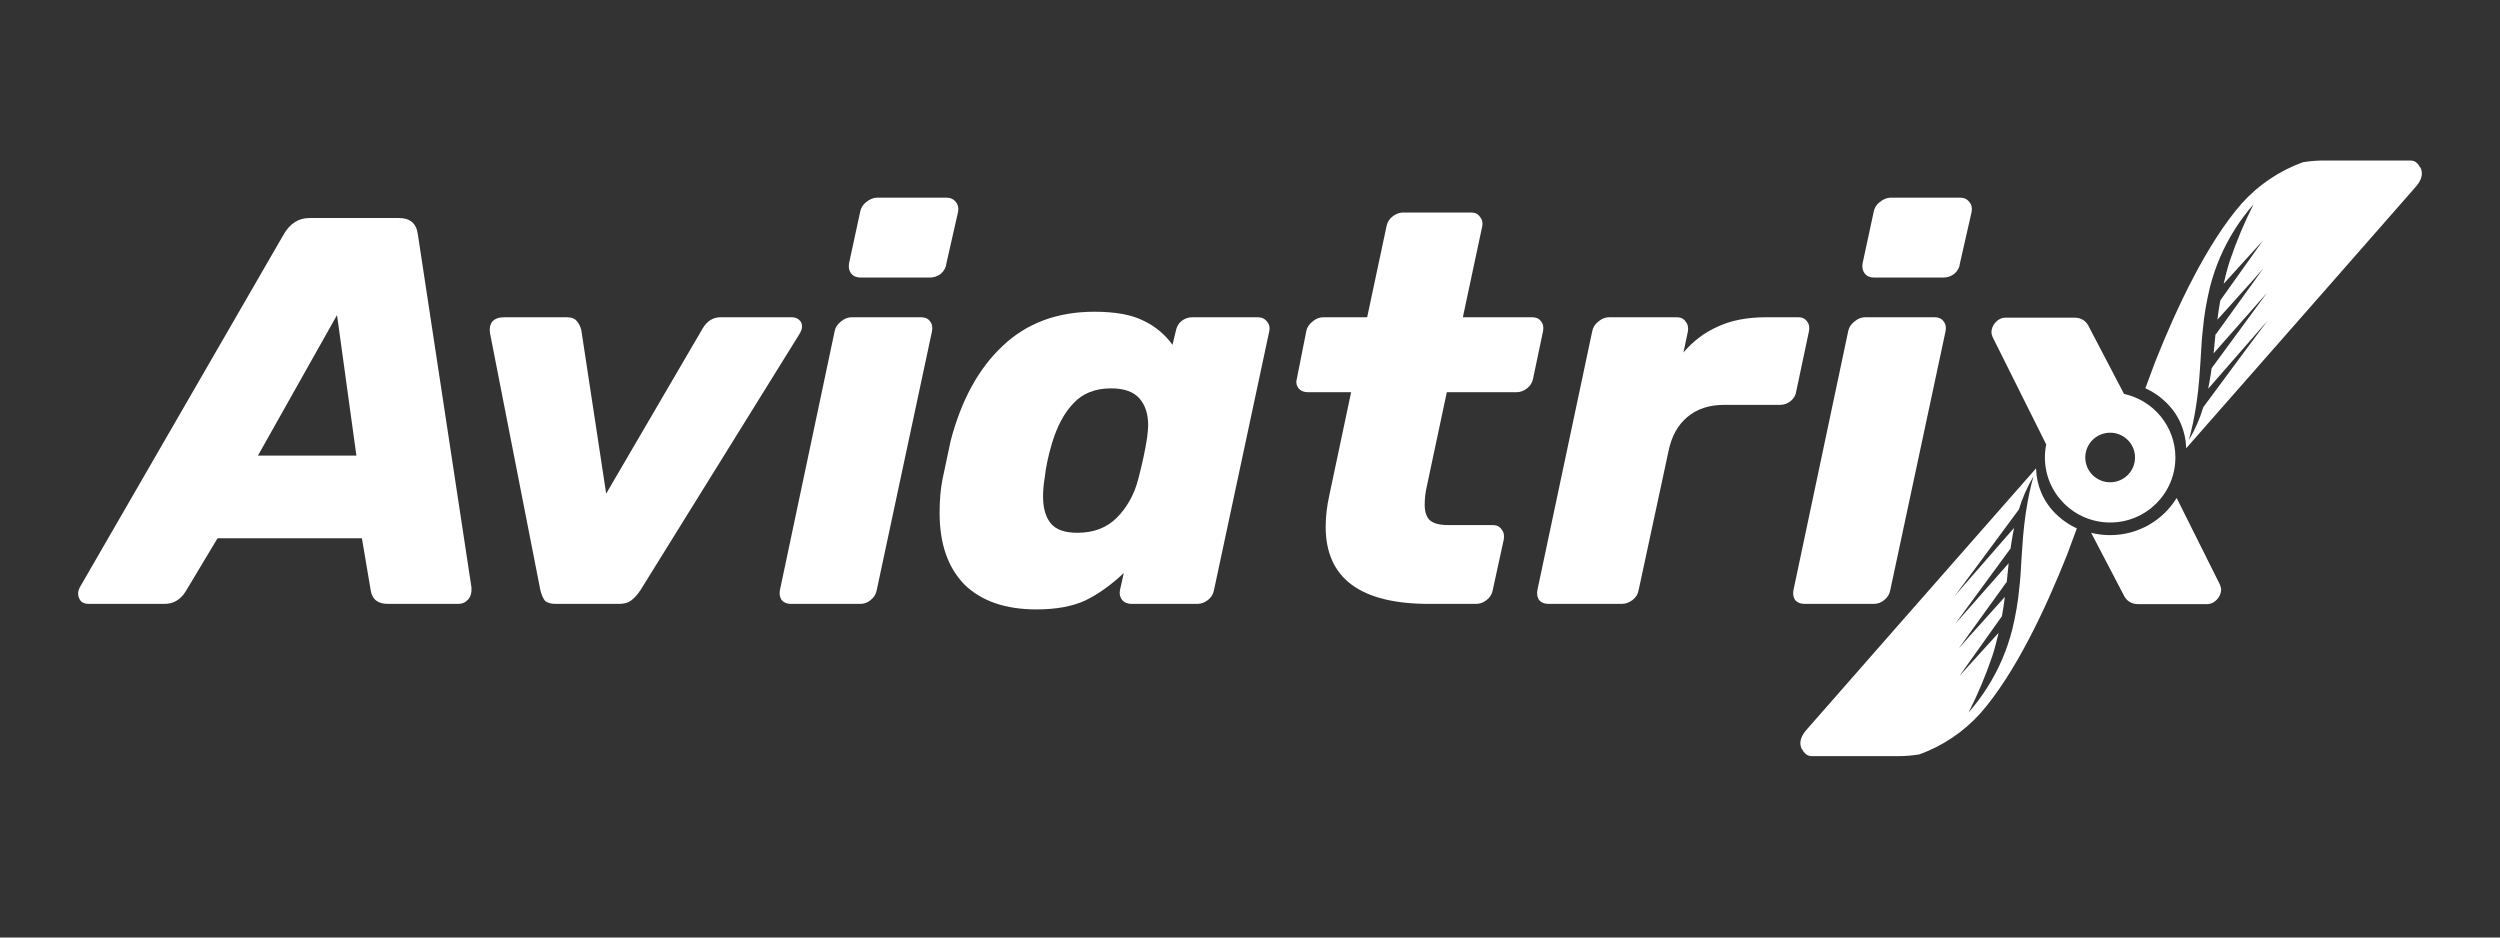
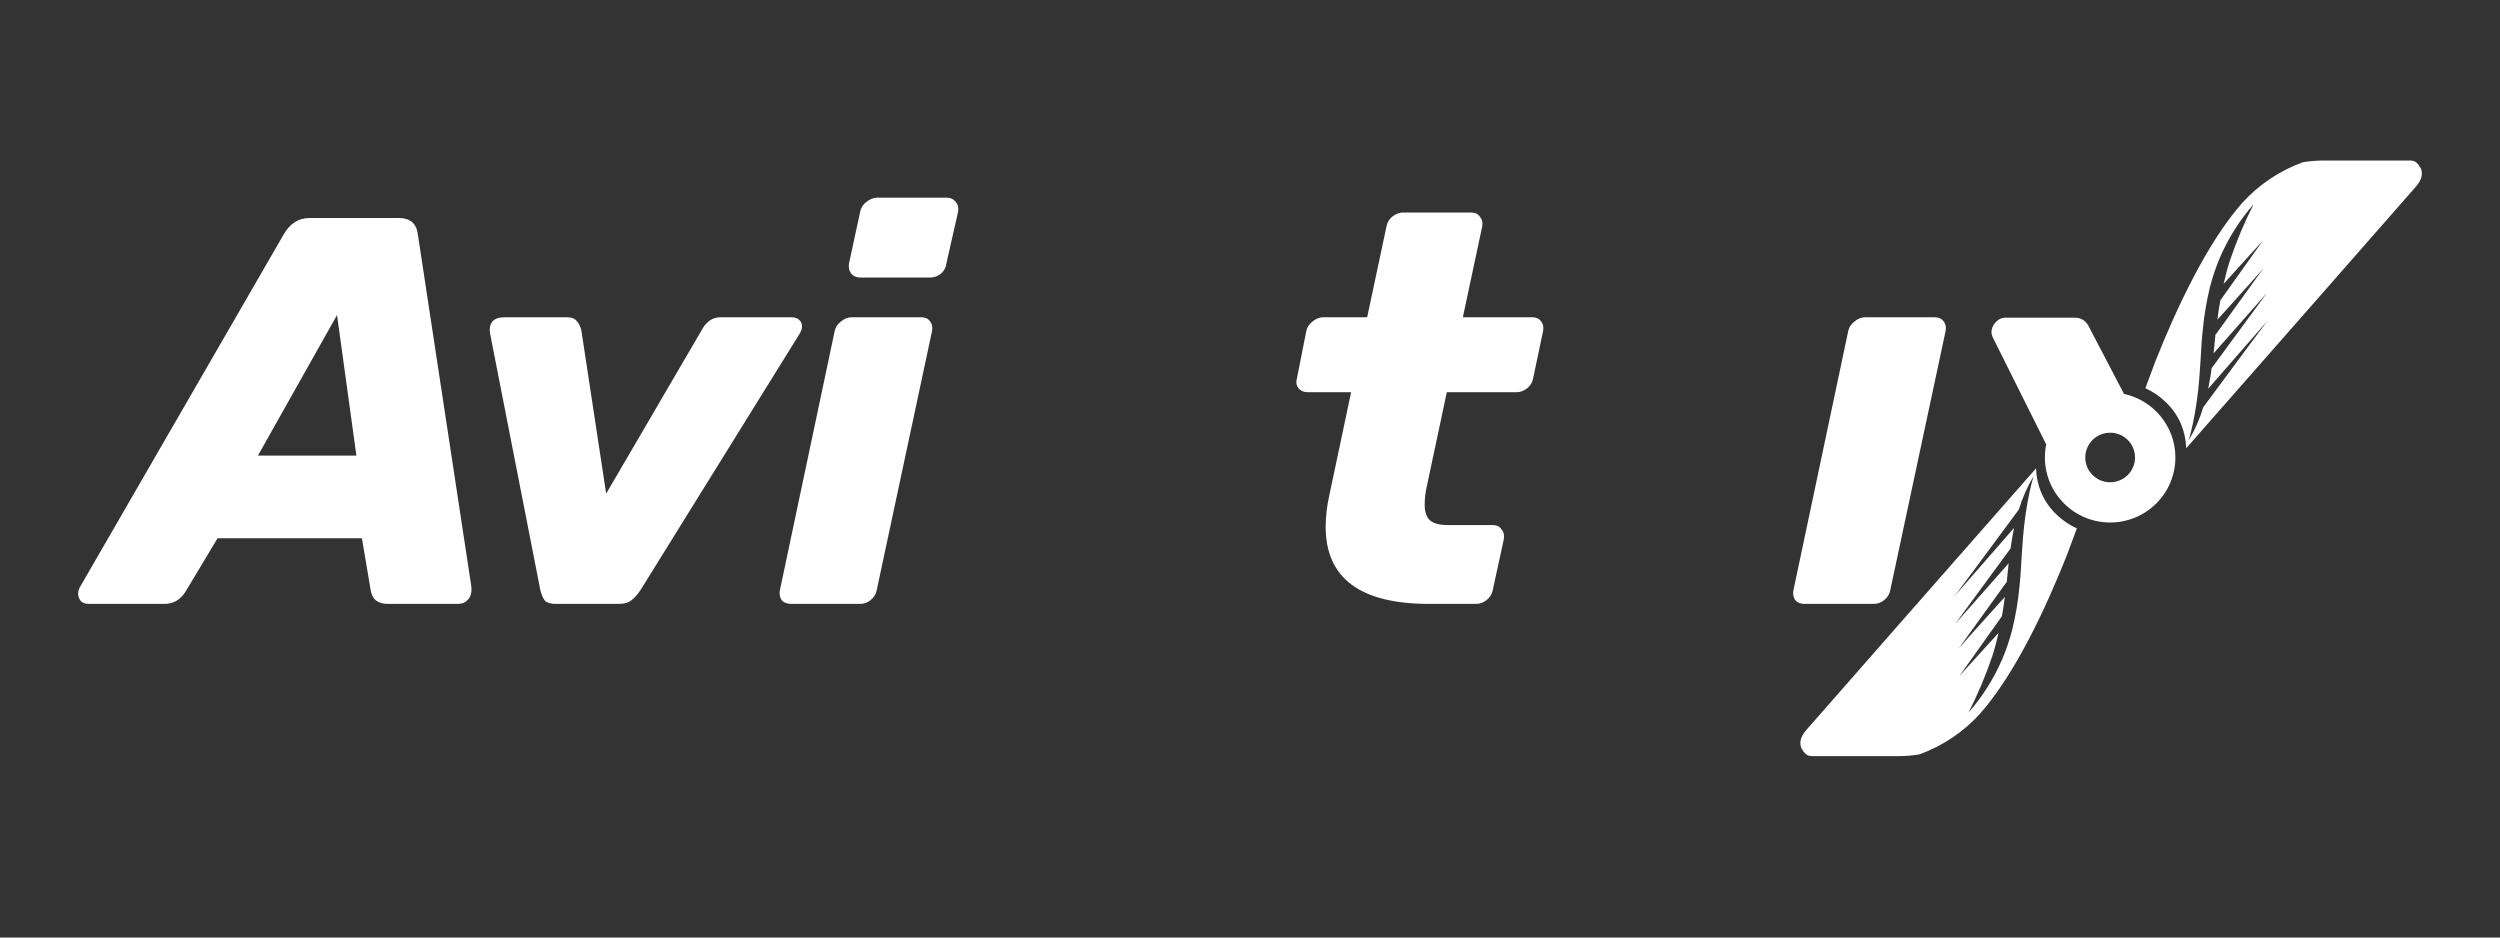
<svg xmlns="http://www.w3.org/2000/svg" width="160" height="60" viewBox="0 0 160 60" fill="none">
  <rect x="0" y="0" width="160" height="60" fill="#333333" stroke="none" />
  <path fill-rule="evenodd" clip-rule="evenodd" d="M137.304 24.849C137.373 24.88 137.443 24.913 137.509 24.948C137.867 25.13 138.198 25.36 138.495 25.631C138.963 26.044 139.334 26.555 139.579 27.127C139.782 27.607 139.896 28.119 139.913 28.64V28.693L148.905 18.458L149.029 18.317L154.614 11.948C155.025 11.479 155.087 11.059 154.898 10.706C154.888 10.703 154.879 10.698 154.871 10.691C154.865 10.684 154.859 10.676 154.855 10.667C154.837 10.626 154.816 10.588 154.79 10.551C154.737 10.486 154.678 10.427 154.614 10.373C154.499 10.3 154.363 10.265 154.226 10.272H148.754C148.297 10.271 147.839 10.308 147.387 10.382C145.887 10.925 144.544 11.828 143.479 13.012C141.241 15.564 139.292 19.728 137.932 23.155L137.304 24.849ZM142.089 16.457C141.821 17.08 141.604 17.723 141.436 18.379C141.327 18.822 141.239 19.271 141.159 19.725V19.726V19.726C141.125 19.943 141.091 20.16 141.06 20.374C140.981 21.026 140.913 21.678 140.879 22.349C140.854 22.829 140.82 23.299 140.786 23.766V23.766C140.772 23.953 140.759 24.139 140.746 24.325C140.709 24.785 140.655 25.245 140.59 25.702C140.581 25.775 140.569 25.849 140.556 25.922C140.551 25.959 140.545 25.995 140.54 26.032C140.431 26.754 140.278 27.468 140.083 28.171C140.478 27.508 140.789 26.799 141.011 26.06L143.697 22.434L145.114 20.535L141.324 24.878C141.355 24.723 141.383 24.567 141.411 24.412C141.465 24.13 141.507 23.848 141.544 23.566L145.088 18.74L141.667 22.618C141.668 22.593 141.672 22.569 141.676 22.544V22.544C141.682 22.505 141.689 22.465 141.689 22.426L141.793 21.382L141.813 21.398L144.328 17.908L144.861 17.166L144.212 17.905L141.913 20.462C141.963 20.048 142.026 19.636 142.1 19.226L144.821 15.402L142.312 18.165C142.425 17.668 142.552 17.177 142.708 16.694C143.129 15.452 143.637 14.241 144.23 13.071C143.343 14.082 142.622 15.225 142.089 16.457Z" fill="white" />
  <path d="M55.084 17.764C54.824 17.764 54.624 17.682 54.482 17.517C54.34 17.329 54.293 17.105 54.34 16.847L55.048 13.566C55.096 13.307 55.225 13.095 55.438 12.931C55.674 12.743 55.91 12.649 56.146 12.649H60.572C60.831 12.649 61.032 12.743 61.173 12.931C61.315 13.095 61.362 13.307 61.315 13.566L60.572 16.847C60.548 17.105 60.43 17.329 60.218 17.517C60.005 17.682 59.769 17.764 59.509 17.764H55.084Z" fill="white" />
  <path d="M50.623 38.649C50.363 38.649 50.163 38.566 50.021 38.402C49.903 38.214 49.868 38.002 49.915 37.767L53.42 21.186C53.467 20.951 53.597 20.751 53.809 20.586C54.022 20.398 54.258 20.304 54.517 20.304H58.943C59.203 20.304 59.392 20.386 59.51 20.551C59.651 20.715 59.698 20.927 59.651 21.186L56.111 37.767C56.063 38.026 55.934 38.237 55.721 38.402C55.532 38.566 55.308 38.649 55.048 38.649H50.623Z" fill="white" />
  <path fill-rule="evenodd" clip-rule="evenodd" d="M5.177 38.472C5.295 38.59 5.461 38.649 5.673 38.649H10.523C11.09 38.649 11.538 38.39 11.869 37.873L13.922 34.451H23.163L23.729 37.802C23.824 38.367 24.189 38.649 24.827 38.649H29.323C29.583 38.649 29.795 38.555 29.96 38.367C30.126 38.178 30.196 37.92 30.173 37.59L26.739 14.977C26.644 14.295 26.243 13.954 25.535 13.954H19.799C19.115 13.954 18.572 14.295 18.171 14.977L5.107 37.59C5.036 37.731 5 37.861 5 37.978C5 38.166 5.059 38.331 5.177 38.472ZM22.809 29.159H16.507L21.57 20.163L22.809 29.159Z" fill="white" />
  <path d="M34.866 38.437C35.007 38.578 35.243 38.649 35.574 38.649H39.61C39.94 38.649 40.2 38.578 40.389 38.437C40.601 38.272 40.802 38.049 40.991 37.767L51.152 21.398C51.27 21.209 51.329 21.045 51.329 20.904C51.329 20.715 51.27 20.575 51.152 20.48C51.034 20.363 50.868 20.304 50.656 20.304H46.124C45.629 20.304 45.239 20.551 44.956 21.045L38.795 31.593L37.202 21.115C37.132 20.857 37.025 20.657 36.884 20.516C36.766 20.375 36.553 20.304 36.246 20.304H32.281C31.927 20.304 31.668 20.398 31.502 20.586C31.361 20.774 31.313 21.021 31.361 21.327L34.582 37.767C34.653 38.049 34.748 38.272 34.866 38.437Z" fill="white" />
-   <path fill-rule="evenodd" clip-rule="evenodd" d="M61.728 37.414C62.814 38.472 64.348 39.002 66.331 39.002C67.582 39.002 68.62 38.813 69.446 38.437C70.272 38.037 71.098 37.449 71.924 36.673L71.677 37.767C71.629 38.002 71.677 38.214 71.818 38.402C71.96 38.566 72.161 38.649 72.42 38.649H76.633C76.869 38.649 77.094 38.566 77.306 38.402C77.518 38.237 77.648 38.026 77.695 37.767L81.236 21.186C81.283 20.951 81.236 20.751 81.095 20.586C80.953 20.398 80.752 20.304 80.492 20.304H76.315C76.055 20.304 75.819 20.386 75.607 20.551C75.418 20.715 75.3 20.927 75.252 21.186L75.04 22.068C74.544 21.386 73.919 20.868 73.164 20.516C72.408 20.139 71.37 19.951 70.048 19.951C67.664 19.951 65.705 20.68 64.171 22.139C62.637 23.573 61.528 25.596 60.843 28.206L60.312 30.711C60.194 31.323 60.135 32.028 60.135 32.828C60.135 34.803 60.666 36.332 61.728 37.414ZM71.464 33.145C70.827 33.78 69.989 34.098 68.951 34.098C68.148 34.098 67.582 33.898 67.251 33.498C66.921 33.098 66.755 32.522 66.755 31.769C66.755 31.393 66.791 30.993 66.862 30.57C66.933 29.912 67.086 29.182 67.322 28.383C67.652 27.277 68.113 26.419 68.703 25.807C69.293 25.172 70.095 24.855 71.11 24.855C71.936 24.855 72.538 25.067 72.916 25.49C73.293 25.913 73.482 26.489 73.482 27.219C73.482 27.383 73.459 27.654 73.412 28.03C73.293 28.806 73.105 29.688 72.845 30.676C72.585 31.664 72.125 32.487 71.464 33.145Z" fill="white" />
  <path d="M91.463 38.649C87.05 38.649 84.843 37.003 84.843 33.71C84.843 33.051 84.926 32.358 85.091 31.629L86.472 25.102H83.71C83.451 25.102 83.25 25.02 83.108 24.855C82.967 24.667 82.931 24.455 83.002 24.22L83.604 21.186C83.651 20.951 83.781 20.751 83.993 20.586C84.206 20.398 84.442 20.304 84.702 20.304H87.499L88.737 14.483C88.785 14.225 88.915 14.013 89.127 13.848C89.34 13.684 89.564 13.601 89.799 13.601H94.154C94.414 13.601 94.603 13.695 94.721 13.883C94.863 14.048 94.909 14.248 94.863 14.483L93.623 20.304H98.049C98.309 20.304 98.498 20.387 98.615 20.551C98.757 20.716 98.804 20.927 98.757 21.186L98.119 24.22C98.073 24.479 97.943 24.691 97.731 24.855C97.518 25.02 97.293 25.102 97.058 25.102H92.596L91.322 31.099C91.228 31.499 91.18 31.899 91.18 32.299C91.18 32.746 91.287 33.075 91.499 33.287C91.735 33.498 92.125 33.604 92.667 33.604H95.535C95.795 33.604 95.984 33.698 96.101 33.886C96.243 34.051 96.29 34.263 96.243 34.521L95.535 37.767C95.488 38.026 95.358 38.237 95.146 38.402C94.934 38.567 94.709 38.649 94.473 38.649H91.463Z" fill="white" />
-   <path d="M98.5 38.402C98.641 38.566 98.842 38.649 99.101 38.649H103.775C104.034 38.649 104.271 38.566 104.482 38.402C104.695 38.237 104.825 38.026 104.873 37.767L106.784 28.877C106.973 27.936 107.374 27.207 107.988 26.689C108.601 26.172 109.38 25.913 110.325 25.913H113.901C114.16 25.913 114.396 25.831 114.609 25.666C114.821 25.478 114.939 25.267 114.963 25.031L115.776 21.186C115.824 20.927 115.776 20.715 115.635 20.551C115.518 20.386 115.34 20.304 115.104 20.304H113.051C111.824 20.304 110.784 20.504 109.936 20.904C109.086 21.28 108.353 21.833 107.74 22.562L108.023 21.221C108.07 20.962 108.023 20.751 107.882 20.586C107.764 20.398 107.574 20.304 107.315 20.304H102.996C102.736 20.304 102.5 20.398 102.288 20.586C102.075 20.751 101.945 20.962 101.898 21.221L98.393 37.767C98.347 38.002 98.381 38.214 98.5 38.402Z" fill="white" />
-   <path d="M119.951 17.764C119.691 17.764 119.491 17.682 119.349 17.517C119.207 17.329 119.16 17.105 119.207 16.847L119.915 13.566C119.962 13.307 120.092 13.095 120.305 12.931C120.541 12.743 120.778 12.649 121.013 12.649H125.438C125.698 12.649 125.899 12.743 126.04 12.931C126.182 13.095 126.23 13.307 126.182 13.566L125.438 16.847C125.414 17.105 125.297 17.329 125.084 17.517C124.872 17.682 124.636 17.764 124.376 17.764H119.951Z" fill="white" />
  <path d="M115.49 38.649C115.231 38.649 115.03 38.566 114.888 38.402C114.769 38.214 114.735 38.002 114.782 37.767L118.287 21.186C118.334 20.951 118.463 20.751 118.676 20.586C118.888 20.398 119.125 20.304 119.384 20.304H123.809C124.07 20.304 124.258 20.386 124.376 20.551C124.518 20.715 124.566 20.927 124.518 21.186L120.978 37.767C120.93 38.026 120.801 38.237 120.588 38.402C120.399 38.566 120.175 38.649 119.915 38.649H115.49Z" fill="white" />
  <path fill-rule="evenodd" clip-rule="evenodd" d="M127.523 21.563L130.958 28.444C130.903 28.714 130.874 28.993 130.874 29.279C130.874 31.577 132.744 33.44 135.05 33.44C137.356 33.44 139.225 31.577 139.225 29.279C139.225 27.285 137.817 25.618 135.938 25.212L133.717 20.964C133.53 20.54 133.21 20.329 132.762 20.329H128.371C128.112 20.329 127.888 20.434 127.699 20.646C127.534 20.834 127.452 21.046 127.452 21.281C127.452 21.328 127.475 21.422 127.523 21.563ZM135.05 30.866C135.929 30.866 136.642 30.155 136.642 29.279C136.642 28.403 135.929 27.693 135.05 27.693C134.171 27.693 133.457 28.403 133.457 29.279C133.457 30.155 134.171 30.866 135.05 30.866Z" fill="white" />
  <path fill-rule="evenodd" clip-rule="evenodd" d="M132.713 33.716C132.78 33.751 132.848 33.784 132.919 33.815L132.291 35.509C130.93 38.936 128.982 43.1 126.744 45.652C125.679 46.836 124.336 47.739 122.836 48.282C122.383 48.356 121.926 48.393 121.468 48.392H115.996C115.859 48.399 115.724 48.364 115.608 48.291C115.545 48.237 115.486 48.178 115.433 48.113C115.407 48.077 115.385 48.038 115.367 47.998C115.364 47.988 115.358 47.98 115.351 47.973C115.344 47.966 115.334 47.961 115.325 47.958C115.136 47.605 115.198 47.185 115.608 46.716L121.194 40.347L121.317 40.206L130.31 29.971V30.024C130.326 30.545 130.44 31.058 130.644 31.537C130.889 32.11 131.26 32.62 131.728 33.033C132.023 33.304 132.356 33.534 132.713 33.716ZM128.786 40.285C128.619 40.941 128.4 41.584 128.134 42.207C127.601 43.44 126.879 44.582 125.993 45.593C126.586 44.423 127.094 43.212 127.514 41.97C127.67 41.487 127.797 40.996 127.911 40.5L125.402 43.262L128.123 39.438C128.196 39.028 128.259 38.616 128.31 38.203L126.011 40.759L125.362 41.499L125.894 40.756L128.41 37.266L128.429 37.283L128.534 36.239C128.534 36.199 128.54 36.159 128.546 36.12V36.12C128.55 36.095 128.554 36.071 128.556 36.047L125.135 39.924L128.678 35.098C128.715 34.816 128.758 34.534 128.811 34.252C128.839 34.097 128.867 33.941 128.899 33.786L125.109 38.129L126.526 36.23L129.21 32.604C129.433 31.865 129.744 31.156 130.139 30.493C129.944 31.196 129.792 31.91 129.683 32.632C129.677 32.669 129.672 32.705 129.666 32.742C129.654 32.816 129.642 32.889 129.632 32.962C129.568 33.419 129.514 33.879 129.477 34.339C129.464 34.525 129.451 34.711 129.436 34.898V34.898C129.402 35.365 129.368 35.835 129.344 36.315C129.31 36.986 129.241 37.638 129.162 38.29C129.131 38.504 129.097 38.721 129.064 38.938V38.938V38.939C128.983 39.393 128.896 39.842 128.786 40.285Z" fill="white" />
-   <path d="M135.051 34.248C136.852 34.248 138.43 33.297 139.306 31.87L142.083 37.429C142.129 37.57 142.153 37.664 142.153 37.711C142.153 37.946 142.071 38.158 141.906 38.346C141.716 38.558 141.492 38.664 141.233 38.664H136.843C136.394 38.664 136.076 38.452 135.887 38.029L133.834 34.099C134.223 34.197 134.63 34.248 135.051 34.248Z" fill="white" />
</svg>